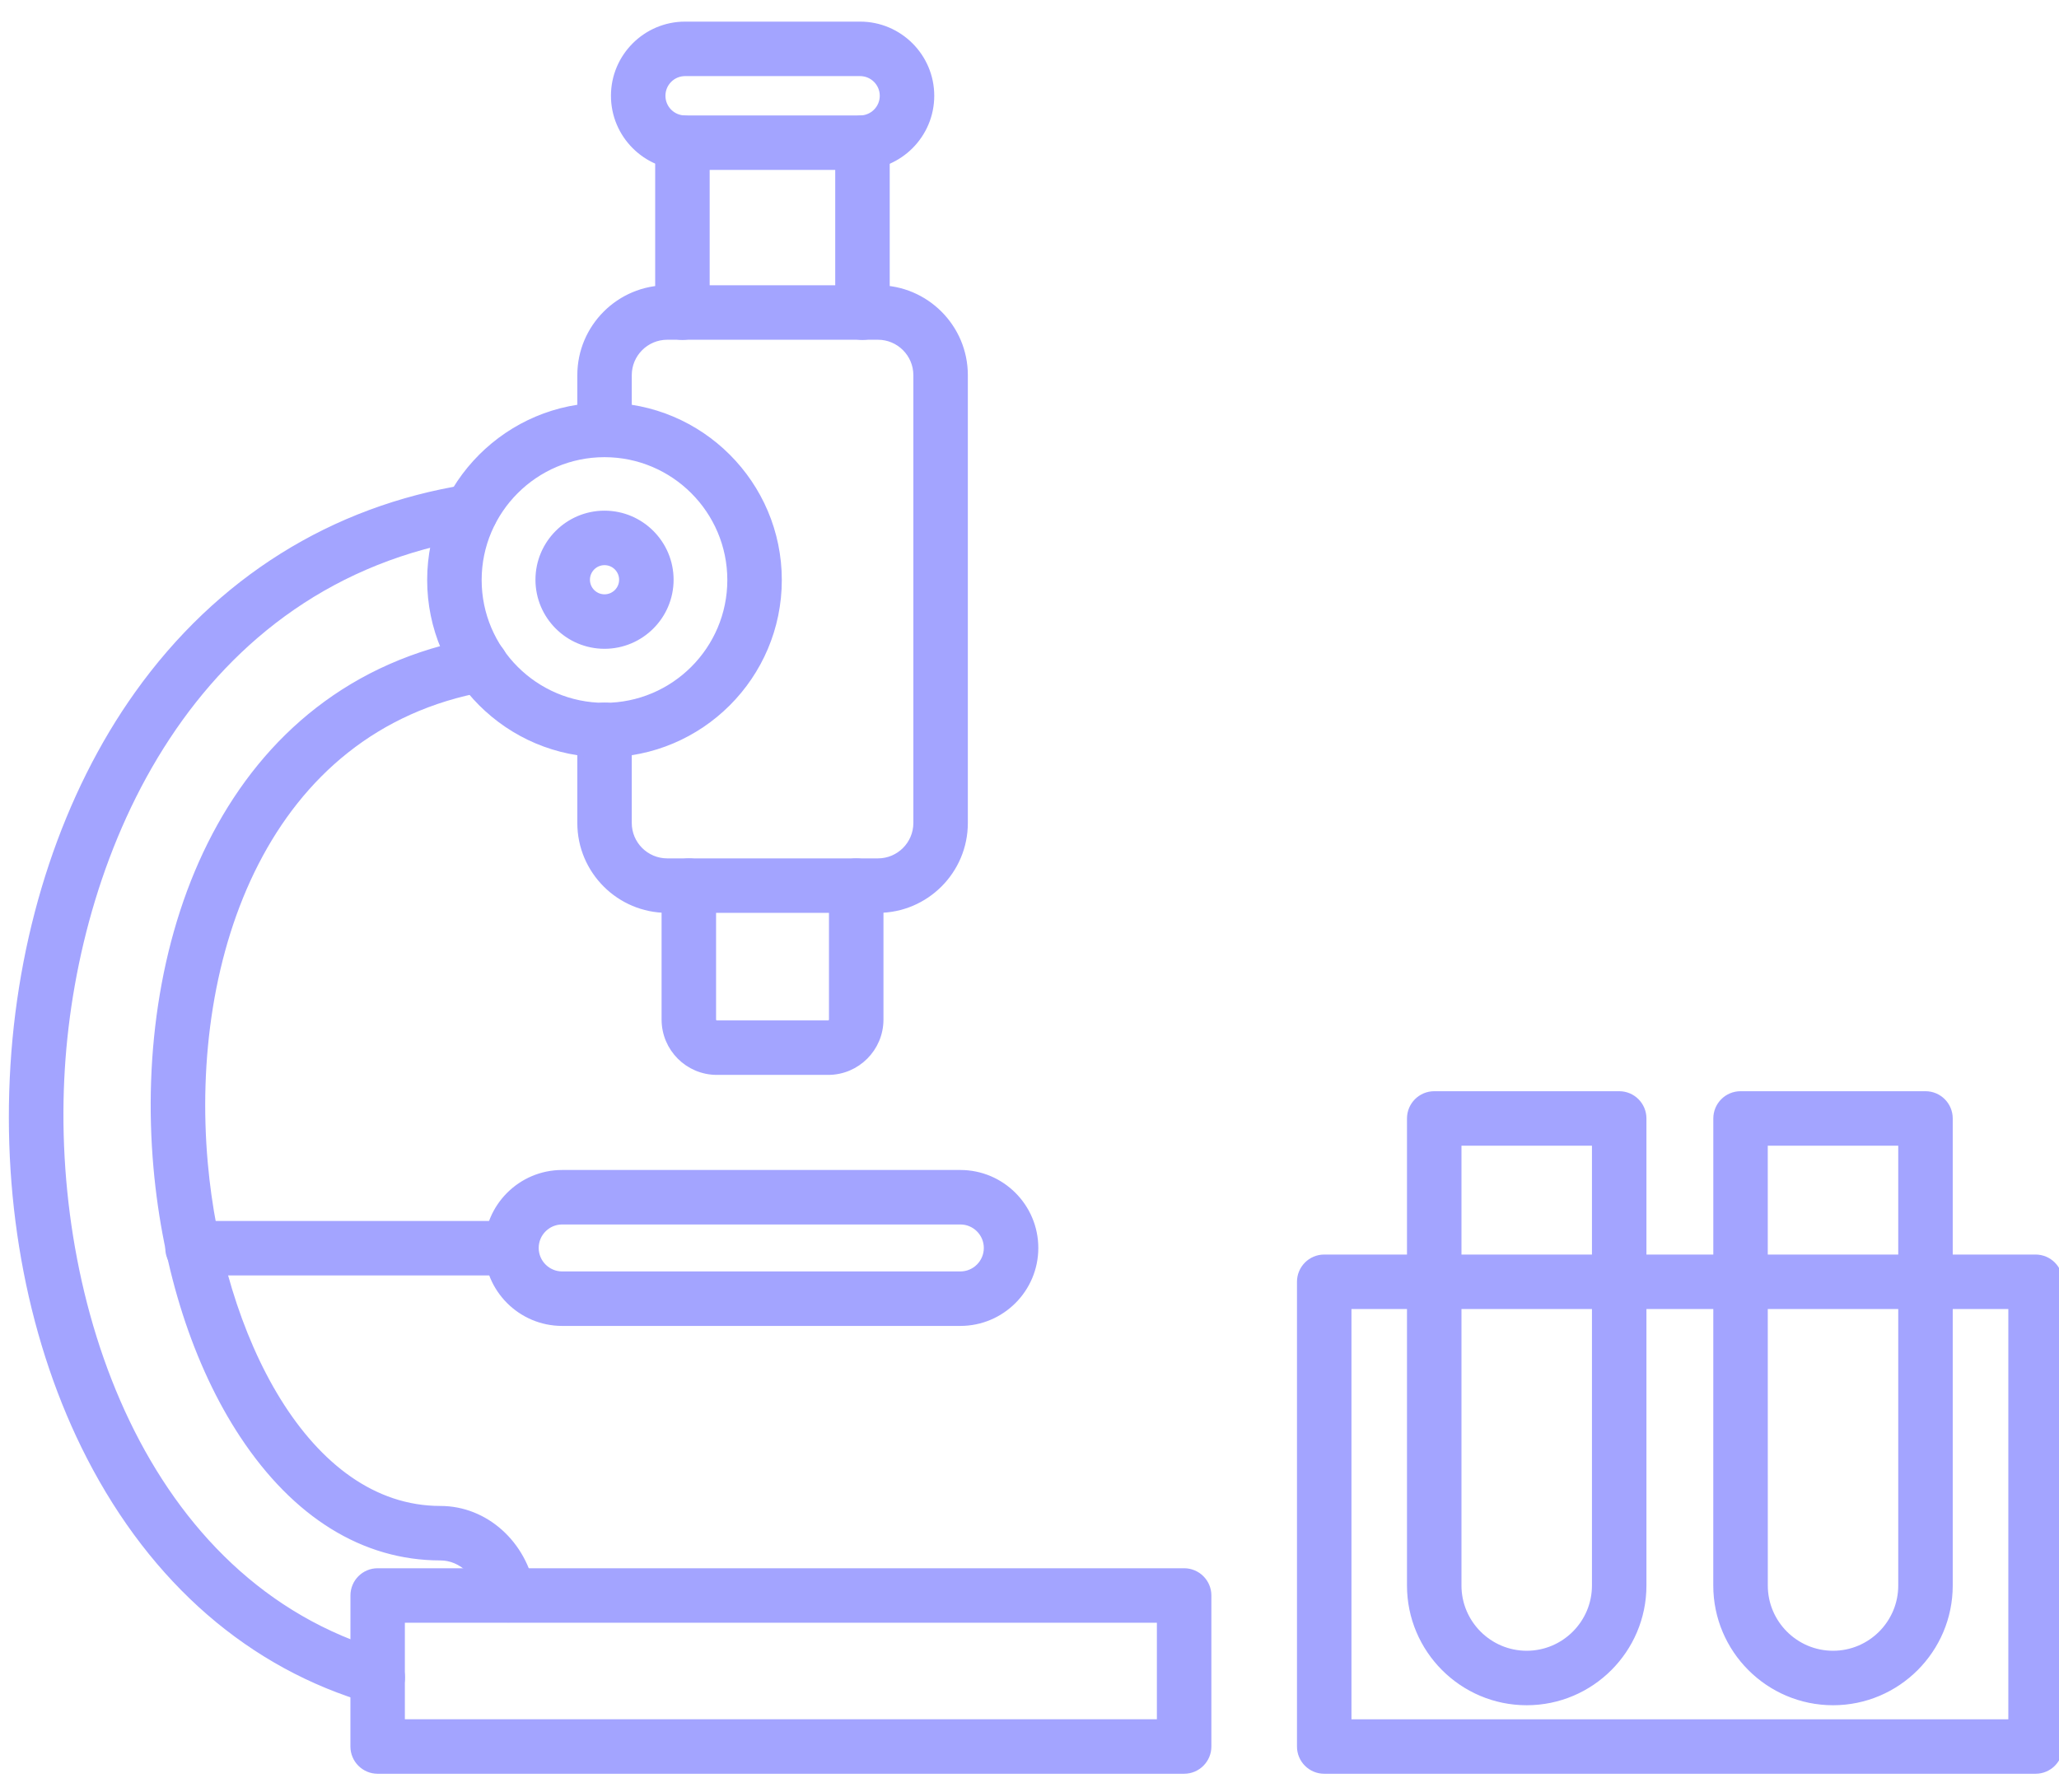
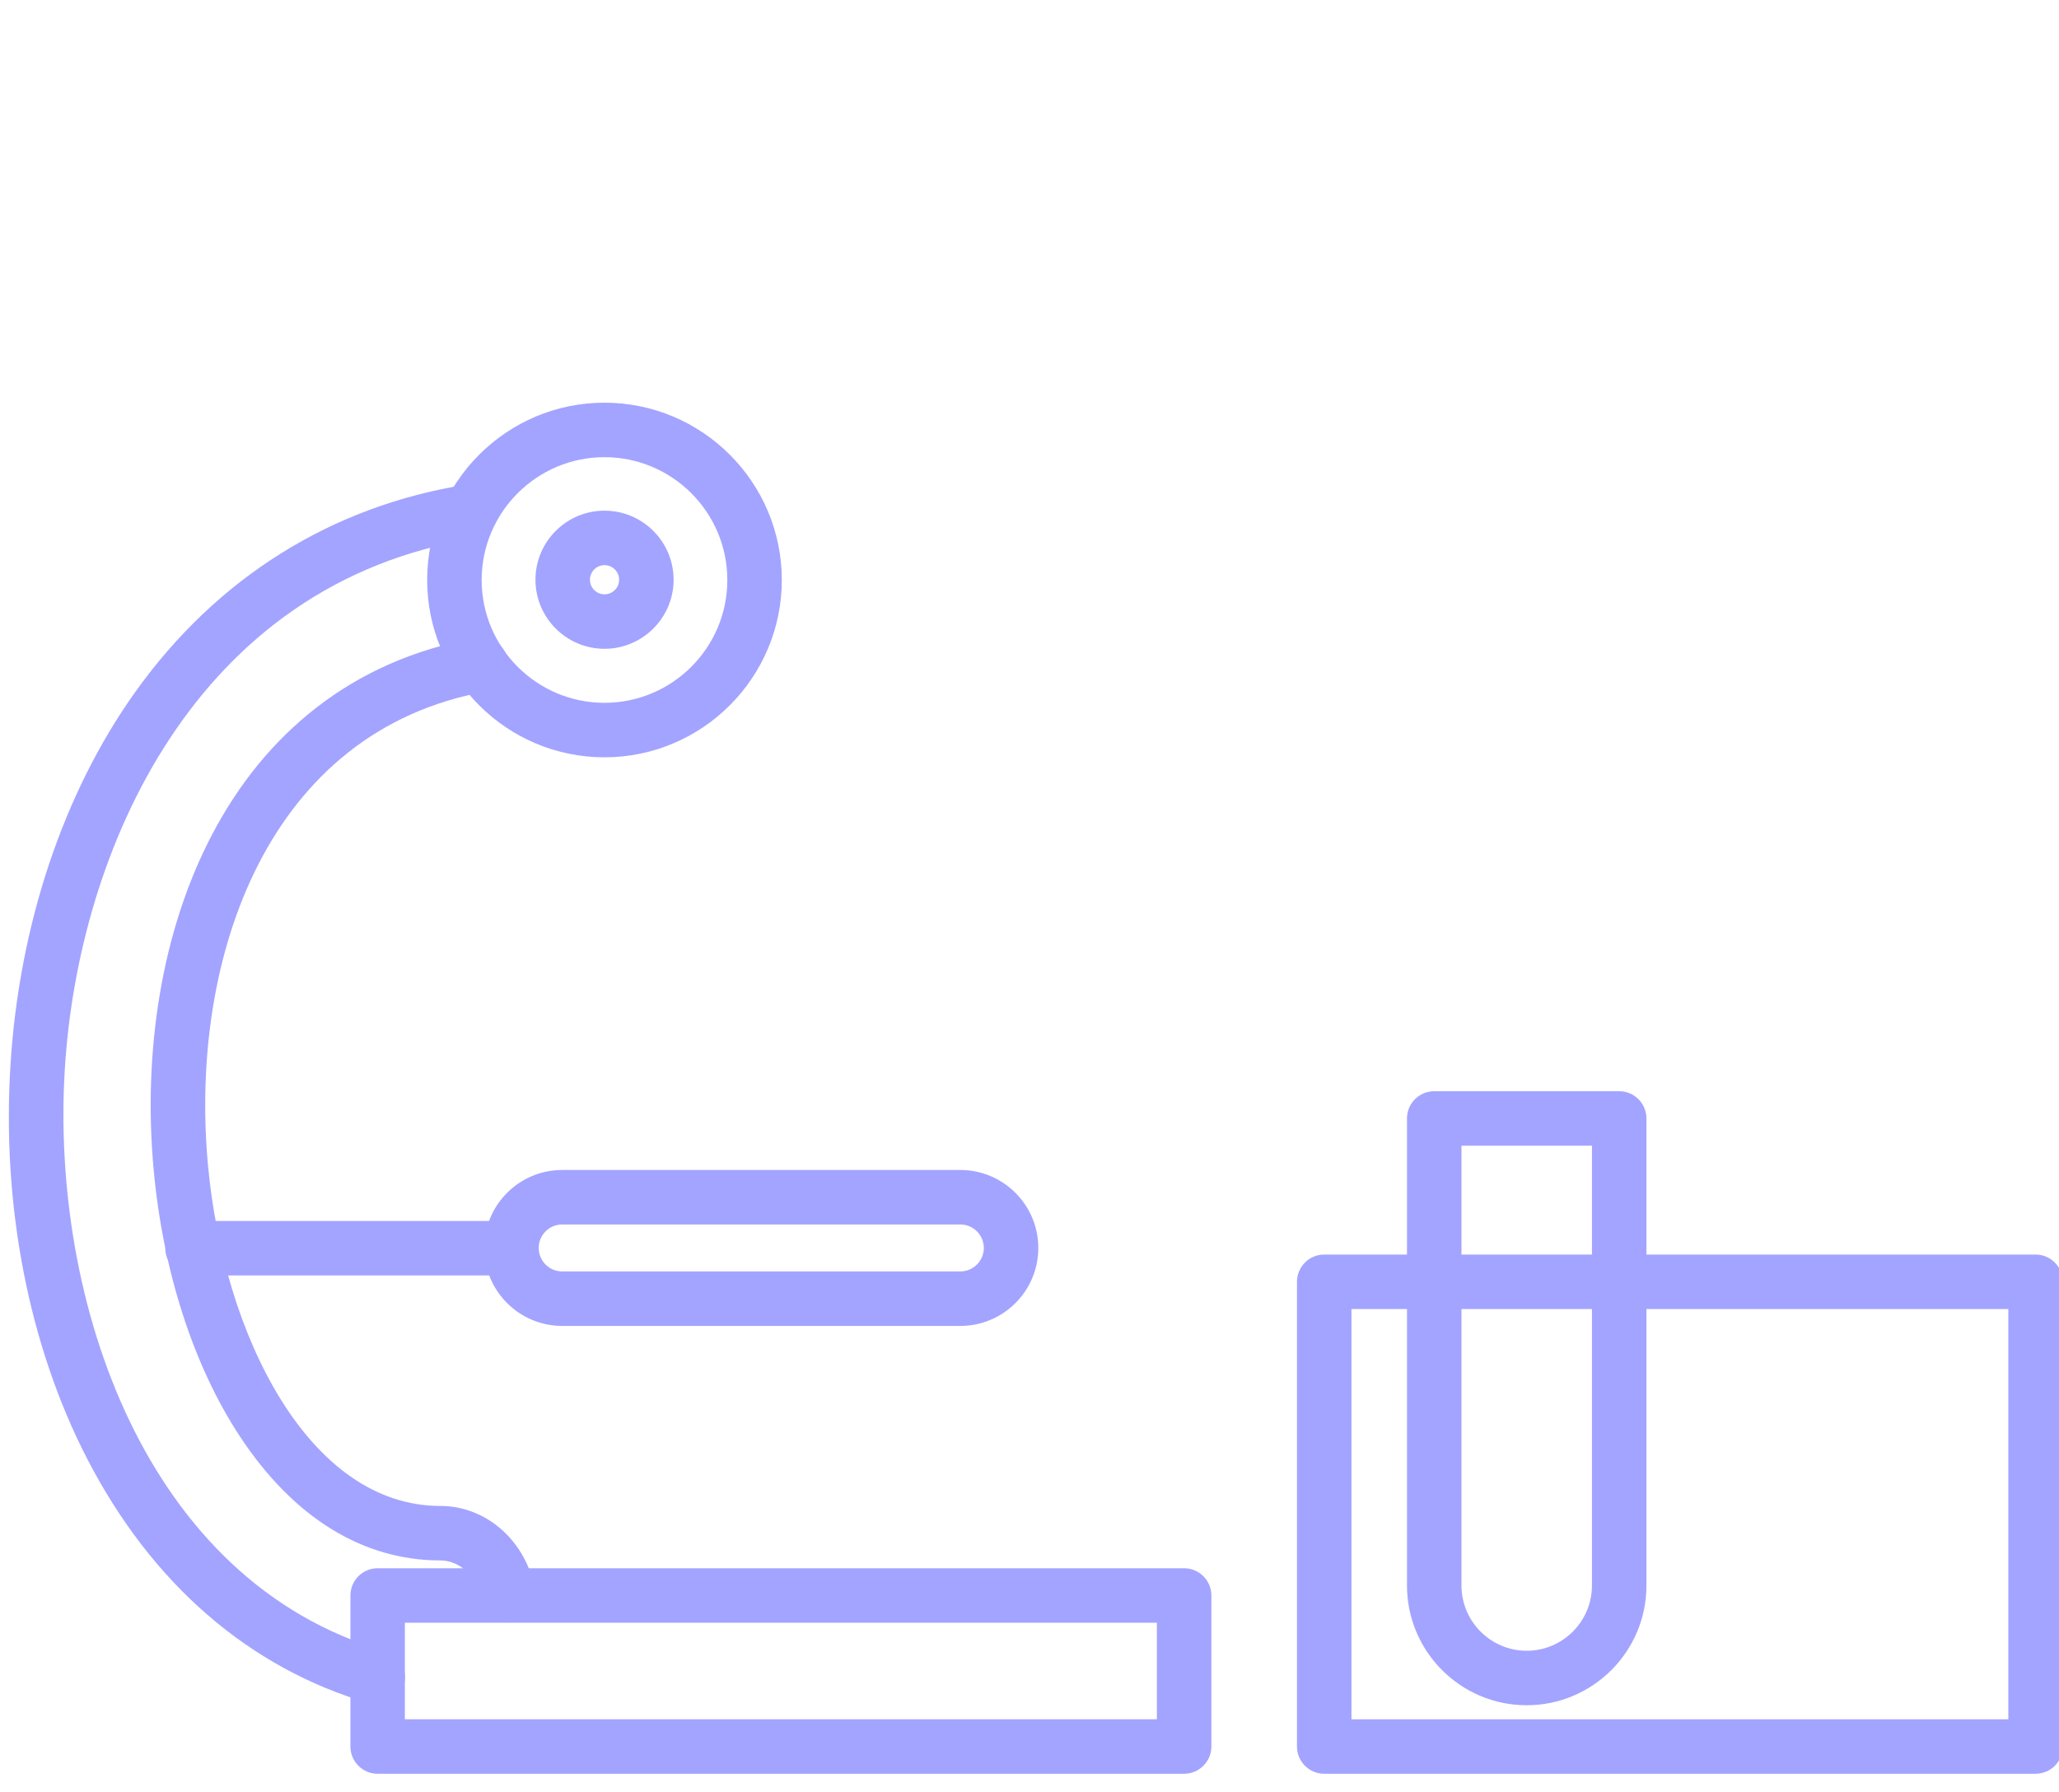
<svg xmlns="http://www.w3.org/2000/svg" width="54" height="47" viewBox="0 0 54 47" fill="none">
-   <path fill-rule="evenodd" clip-rule="evenodd" d="M17.499 23.843H23.026C24.27 23.843 25.283 22.831 25.283 21.586V9.84C25.283 8.595 24.27 7.582 23.026 7.582H17.499C16.254 7.582 15.241 8.595 15.241 9.84L15.241 11.27C15.241 11.61 15.516 11.884 15.855 11.884C16.195 11.884 16.469 11.61 16.469 11.27V9.84C16.469 9.273 16.931 8.811 17.499 8.811H23.026C23.592 8.811 24.054 9.273 24.054 9.84V21.586C24.054 22.153 23.592 22.614 23.026 22.614H17.499C16.931 22.614 16.469 22.153 16.469 21.586V19.142C16.469 18.802 16.195 18.527 15.855 18.527C15.515 18.527 15.241 18.802 15.241 19.142L15.241 21.586C15.241 22.831 16.254 23.843 17.499 23.843Z" fill="#A3A4FF" stroke="#A3A4FF" stroke-width="0.2" />
-   <path fill-rule="evenodd" clip-rule="evenodd" d="M22.62 8.815C22.959 8.815 23.234 8.541 23.234 8.2L23.234 3.742C23.234 3.403 22.959 3.128 22.62 3.128C22.28 3.128 22.005 3.403 22.005 3.742L22.005 8.2C22.005 8.541 22.28 8.815 22.62 8.815ZM17.897 8.815C18.236 8.815 18.512 8.541 18.512 8.2L18.512 3.742C18.512 3.403 18.236 3.128 17.897 3.128C17.558 3.128 17.283 3.403 17.283 3.742L17.283 8.2C17.283 8.541 17.558 8.815 17.897 8.815Z" fill="#A3A4FF" stroke="#A3A4FF" stroke-width="0.2" />
-   <path fill-rule="evenodd" clip-rule="evenodd" d="M22.557 1.896C22.896 1.896 23.173 2.172 23.173 2.512C23.173 2.852 22.896 3.128 22.557 3.128H17.967C17.628 3.128 17.352 2.852 17.352 2.512C17.352 2.172 17.628 1.896 17.967 1.896L22.557 1.896ZM17.967 4.357H22.557C23.575 4.357 24.402 3.529 24.402 2.512C24.402 1.495 23.575 0.667 22.557 0.667H17.967C16.951 0.667 16.123 1.495 16.123 2.512C16.123 3.529 16.951 4.357 17.967 4.357Z" fill="#A3A4FF" stroke="#A3A4FF" stroke-width="0.2" />
-   <path fill-rule="evenodd" clip-rule="evenodd" d="M18.801 28.093H21.72C22.464 28.093 23.07 27.487 23.07 26.742L23.07 23.229C23.07 22.89 22.795 22.615 22.456 22.615C22.116 22.615 21.841 22.89 21.841 23.229L21.841 26.742C21.841 26.808 21.786 26.864 21.72 26.864H18.801C18.736 26.864 18.68 26.808 18.68 26.742L18.68 23.229C18.68 22.89 18.405 22.615 18.066 22.615C17.726 22.615 17.451 22.89 17.451 23.229L17.451 26.742C17.451 27.487 18.056 28.093 18.801 28.093Z" fill="#A3A4FF" stroke="#A3A4FF" stroke-width="0.2" />
  <path fill-rule="evenodd" clip-rule="evenodd" d="M13.329 42.454C13.364 42.454 13.401 42.451 13.436 42.446C13.77 42.387 13.994 42.068 13.936 41.734C13.72 40.497 12.717 39.599 11.551 39.599C8.01 39.599 5.752 35.029 5.35 30.515C4.863 25.052 6.954 19.077 12.722 18.041C13.056 17.981 13.279 17.661 13.218 17.327C13.159 16.993 12.84 16.77 12.506 16.831C5.972 18.005 3.589 24.604 4.125 30.624C4.364 33.299 5.165 35.787 6.382 37.63C7.764 39.722 9.551 40.828 11.551 40.828C12.118 40.828 12.612 41.298 12.725 41.946C12.777 42.244 13.037 42.454 13.329 42.454ZM9.907 44.61C10.174 44.61 10.419 44.435 10.497 44.167C10.591 43.84 10.403 43.5 10.078 43.405C3.711 41.563 1.221 34.138 1.601 28.02C1.955 22.303 5.007 15.206 12.442 14.023C12.778 13.97 13.006 13.655 12.953 13.32C12.899 12.984 12.585 12.755 12.249 12.809C8.728 13.369 5.745 15.239 3.624 18.215C1.754 20.836 0.6 24.291 0.374 27.944C0.146 31.617 0.854 35.259 2.367 38.2C4.05 41.469 6.598 43.677 9.735 44.586C9.793 44.602 9.85 44.61 9.907 44.61Z" fill="#A3A4FF" stroke="#A3A4FF" stroke-width="0.2" />
  <path fill-rule="evenodd" clip-rule="evenodd" d="M30.441 45.194H10.518V42.462H30.441V45.194ZM9.904 46.423H31.055C31.395 46.423 31.67 46.147 31.67 45.808L31.67 41.847C31.67 41.508 31.395 41.233 31.055 41.233H9.904C9.565 41.233 9.291 41.508 9.291 41.847L9.29 45.808C9.29 46.147 9.565 46.423 9.904 46.423Z" fill="#A3A4FF" stroke="#A3A4FF" stroke-width="0.2" />
  <path fill-rule="evenodd" clip-rule="evenodd" d="M5.049 33.353H13.147C13.486 33.353 13.762 33.078 13.762 32.739C13.762 32.4 13.486 32.124 13.147 32.124H5.049C4.71 32.124 4.435 32.4 4.435 32.739C4.435 33.078 4.71 33.353 5.049 33.353Z" fill="#A3A4FF" stroke="#A3A4FF" stroke-width="0.2" />
  <path fill-rule="evenodd" clip-rule="evenodd" d="M25.186 32.016C25.581 32.016 25.902 32.337 25.902 32.732C25.902 33.127 25.581 33.448 25.186 33.448L14.744 33.448C14.35 33.448 14.028 33.127 14.028 32.732C14.028 32.337 14.35 32.016 14.744 32.016L25.186 32.016ZM14.744 34.677H25.186C26.259 34.677 27.131 33.805 27.131 32.732C27.131 31.66 26.259 30.787 25.186 30.787H14.744C13.671 30.787 12.8 31.66 12.8 32.732C12.799 33.804 13.671 34.677 14.744 34.677Z" fill="#A3A4FF" stroke="#A3A4FF" stroke-width="0.2" />
  <path fill-rule="evenodd" clip-rule="evenodd" d="M15.853 11.891C17.685 11.891 19.175 13.382 19.175 15.213C19.175 17.044 17.685 18.534 15.853 18.534C14.023 18.534 12.532 17.044 12.532 15.213C12.532 13.382 14.023 11.891 15.853 11.891ZM15.853 19.763C18.362 19.763 20.404 17.721 20.404 15.213C20.404 12.704 18.362 10.662 15.853 10.662C13.345 10.662 11.303 12.704 11.303 15.213C11.303 17.721 13.345 19.763 15.853 19.763Z" fill="#A3A4FF" stroke="#A3A4FF" stroke-width="0.2" />
  <path fill-rule="evenodd" clip-rule="evenodd" d="M15.854 14.723C16.121 14.723 16.337 14.939 16.337 15.206C16.337 15.472 16.121 15.688 15.854 15.688C15.588 15.688 15.372 15.472 15.372 15.206C15.372 14.939 15.589 14.723 15.854 14.723ZM15.854 16.917C16.798 16.917 17.566 16.149 17.566 15.206C17.566 14.262 16.798 13.494 15.854 13.494C14.911 13.494 14.143 14.262 14.143 15.206C14.143 16.149 14.911 16.917 15.854 16.917Z" fill="#A3A4FF" stroke="#A3A4FF" stroke-width="0.2" />
-   <path fill-rule="evenodd" clip-rule="evenodd" d="M49.884 29.95V41.586C49.884 42.584 49.072 43.397 48.074 43.397C47.075 43.397 46.263 42.584 46.263 41.586L46.262 29.95H49.884ZM48.074 44.626C49.75 44.626 51.113 43.262 51.113 41.586L51.113 29.336C51.113 28.996 50.838 28.721 50.499 28.721H45.648C45.309 28.721 45.034 28.996 45.034 29.336L45.033 41.586C45.033 43.262 46.398 44.626 48.074 44.626Z" fill="#A3A4FF" stroke="#A3A4FF" stroke-width="0.2" />
  <path fill-rule="evenodd" clip-rule="evenodd" d="M41.851 29.95V41.586C41.851 42.584 41.038 43.397 40.04 43.397C39.042 43.397 38.229 42.584 38.229 41.586L38.229 29.95H41.851ZM40.039 44.626C41.717 44.626 43.08 43.262 43.08 41.586L43.08 29.336C43.08 28.996 42.805 28.721 42.466 28.721H37.615C37.276 28.721 37 28.996 37 29.336L37 41.586C37 43.262 38.364 44.626 40.039 44.626Z" fill="#A3A4FF" stroke="#A3A4FF" stroke-width="0.2" />
  <path fill-rule="evenodd" clip-rule="evenodd" d="M52.771 45.195H35.344V34.234H52.771V45.195ZM34.729 46.423H53.386C53.725 46.423 54 46.148 54 45.809V33.62C54 33.281 53.725 33.005 53.386 33.005H34.729C34.39 33.005 34.115 33.281 34.115 33.62L34.115 45.809C34.115 46.148 34.39 46.423 34.729 46.423Z" fill="#A3A4FF" stroke="#A3A4FF" stroke-width="0.2" />
</svg>